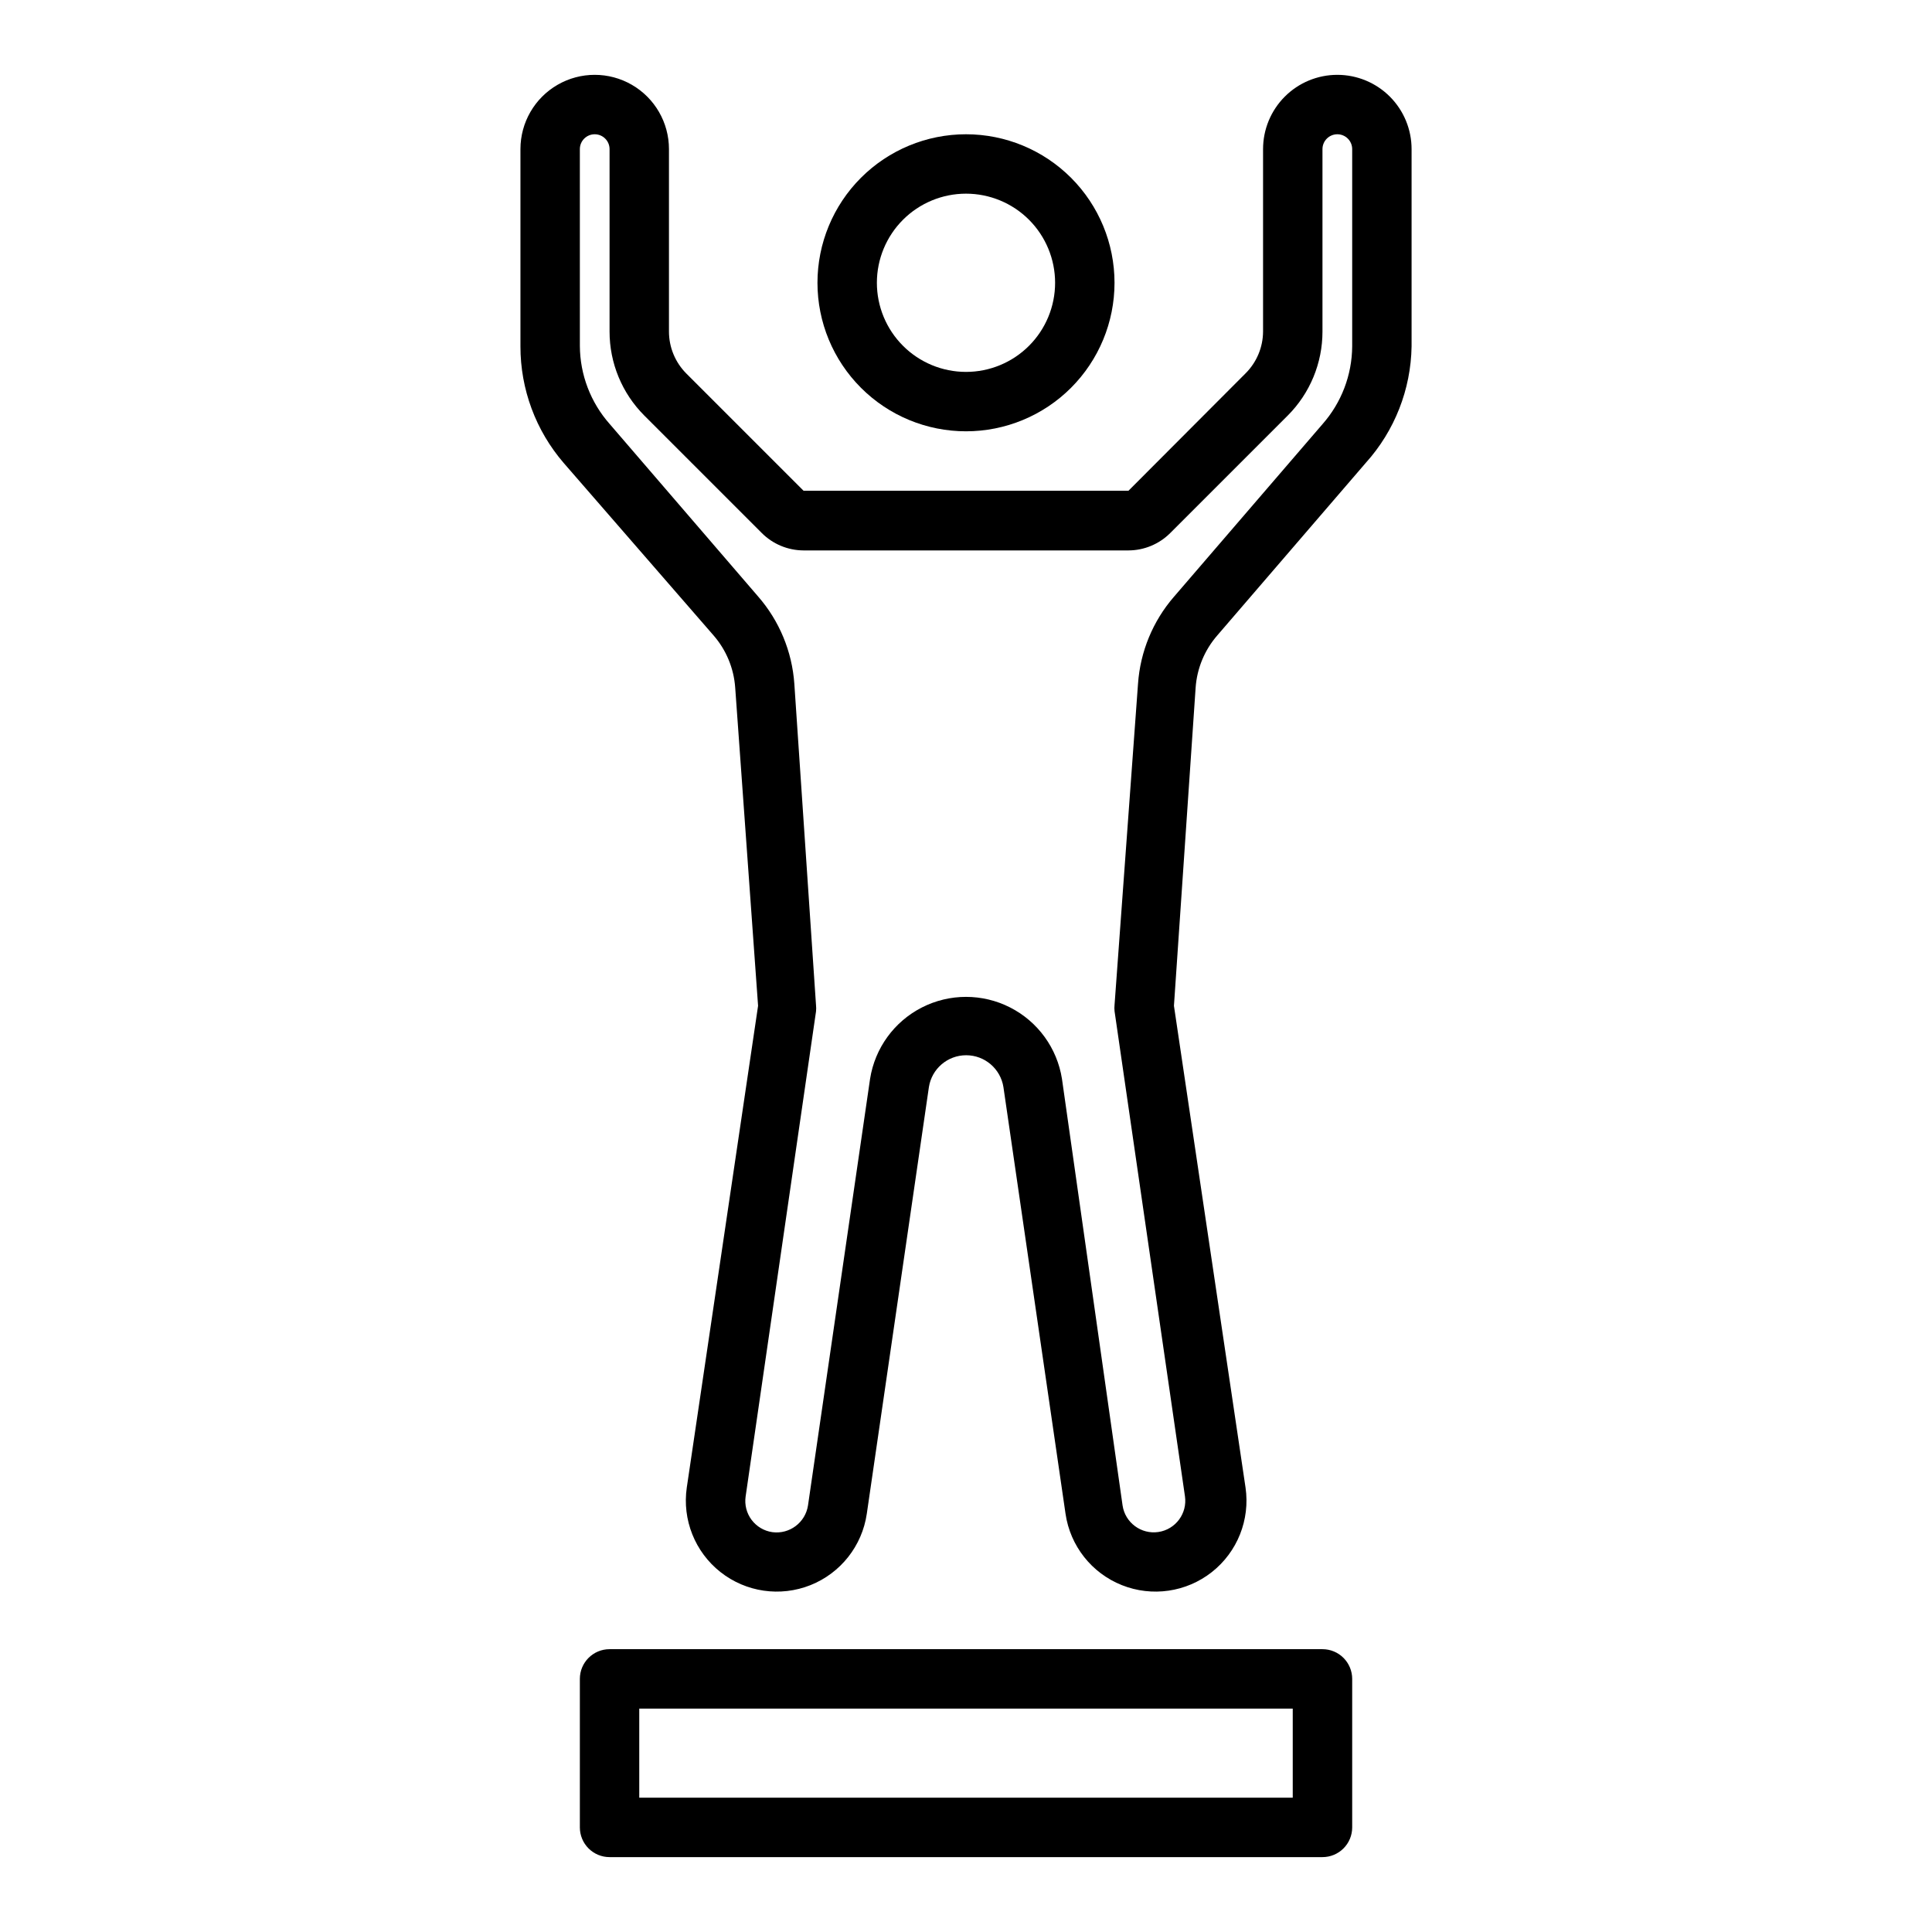
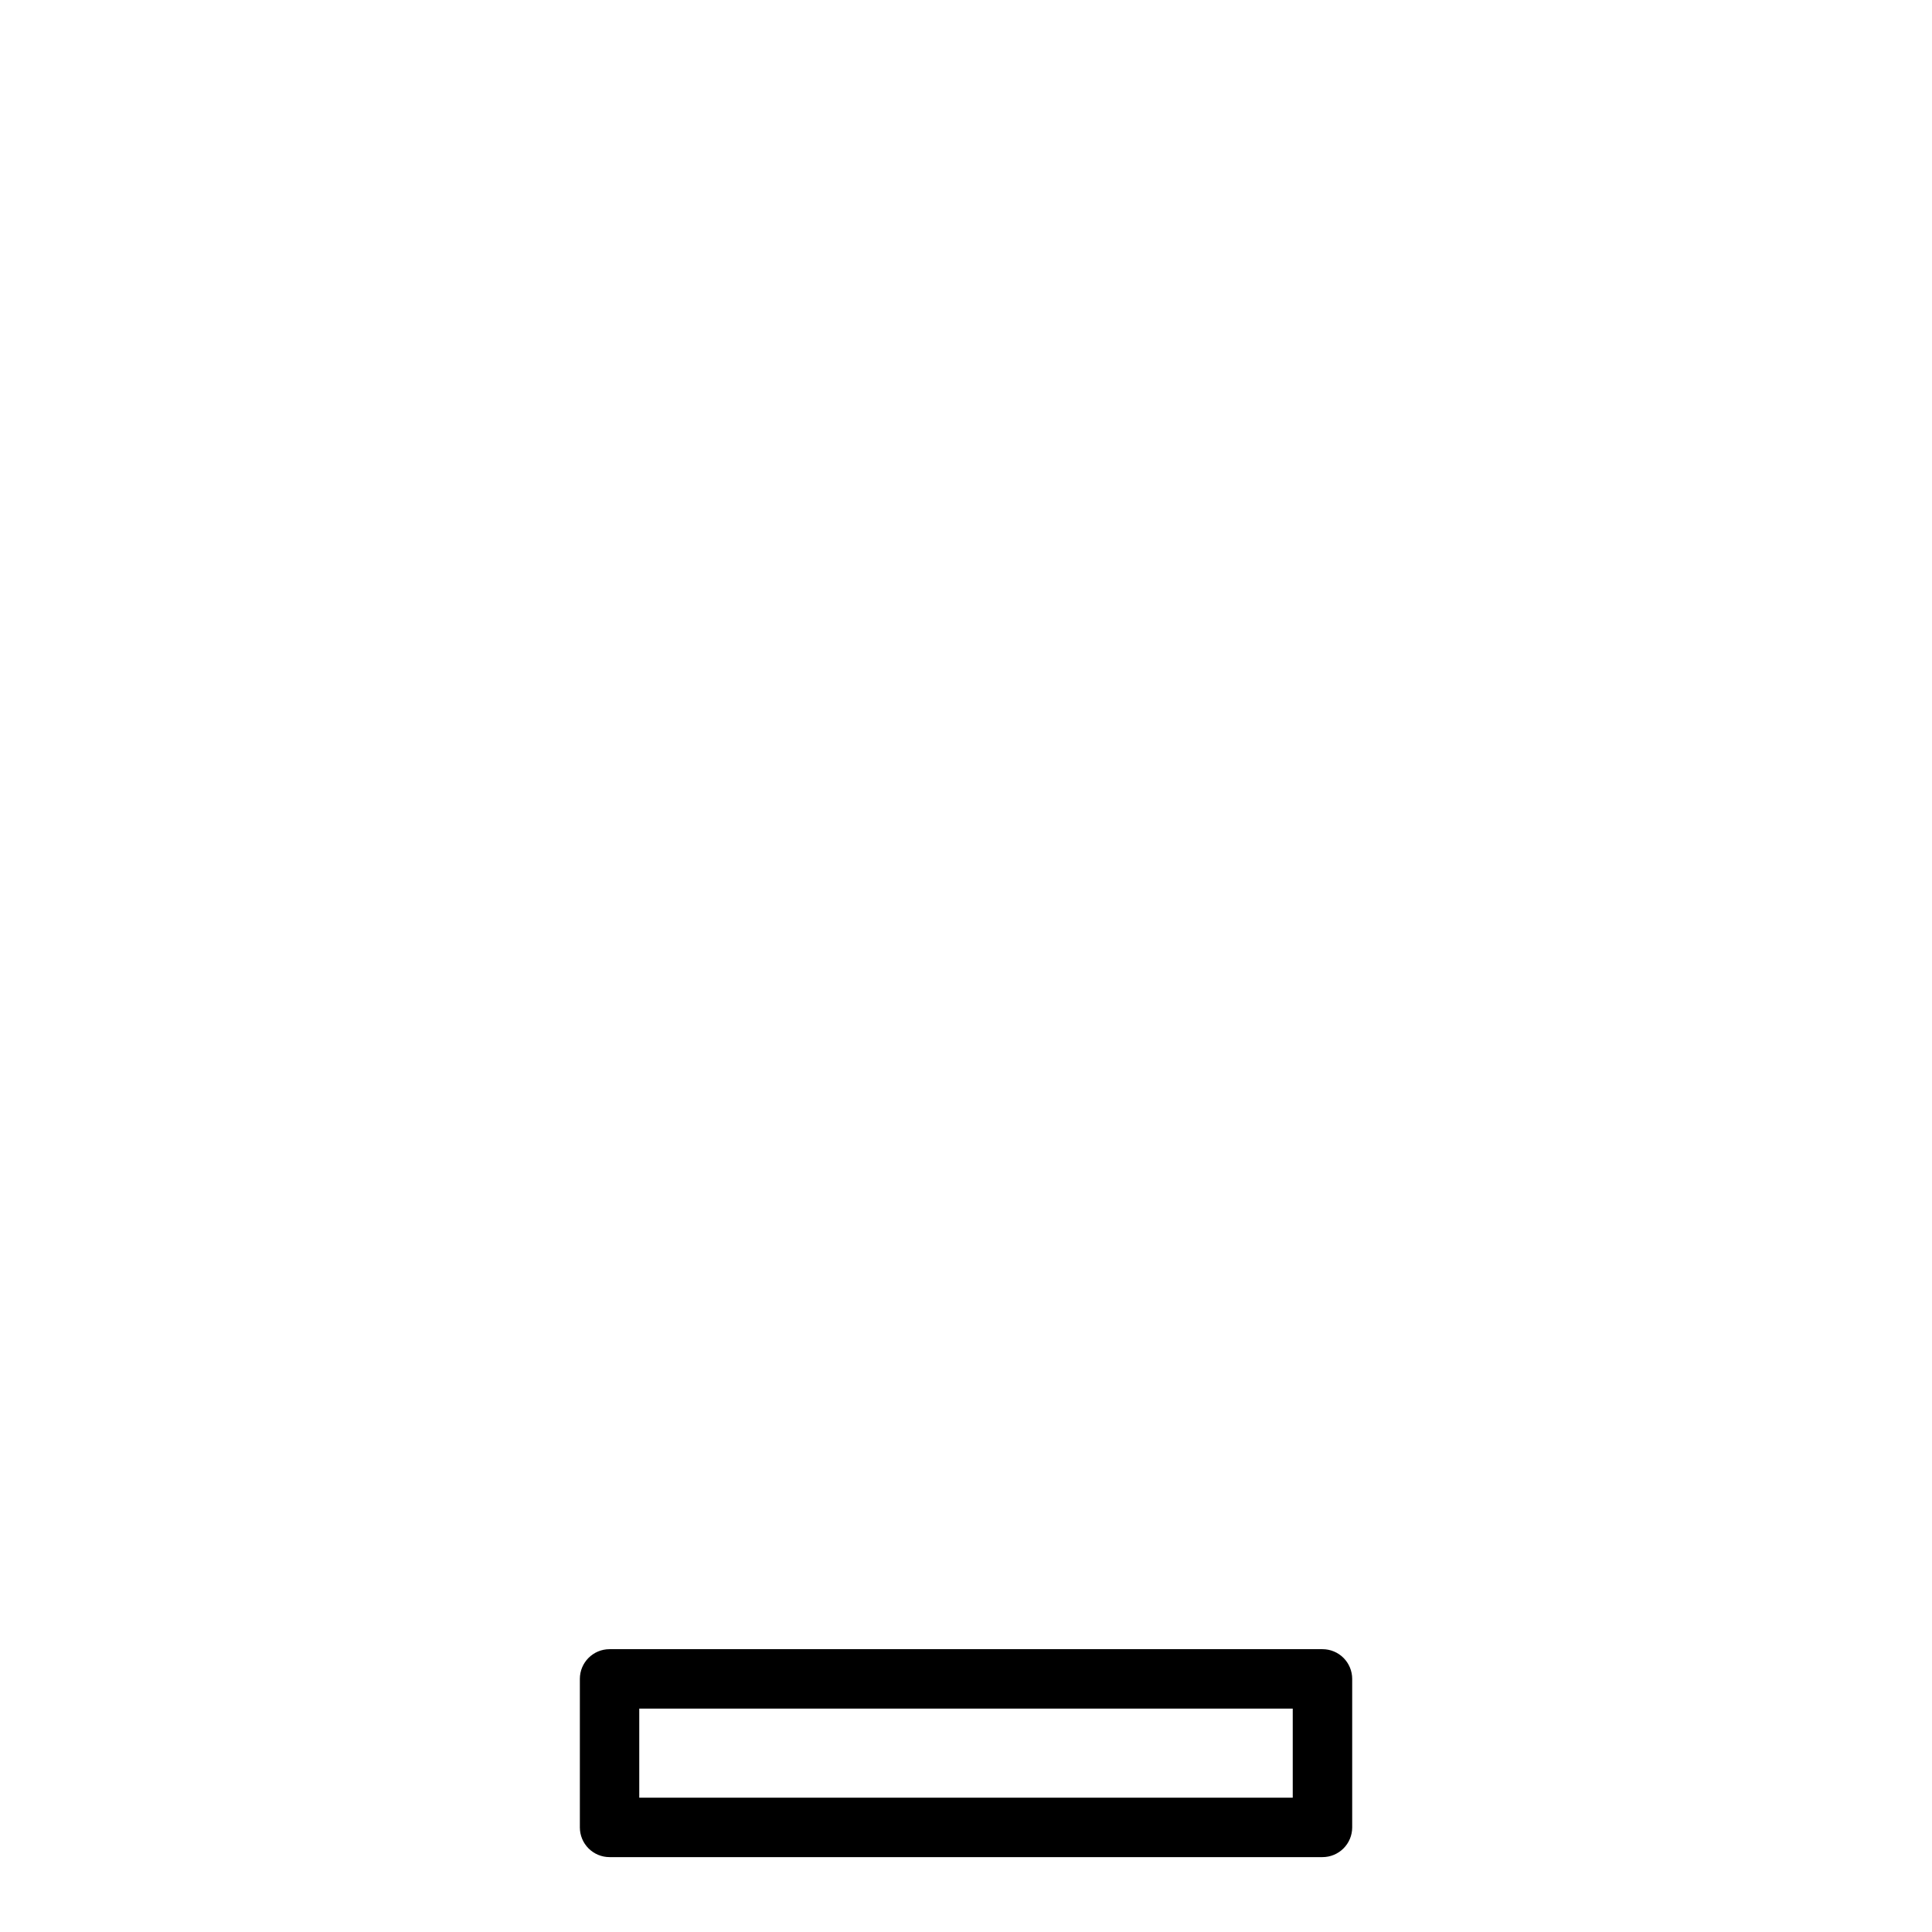
<svg xmlns="http://www.w3.org/2000/svg" fill="#000000" width="800px" height="800px" version="1.1" viewBox="144 144 512 512">
  <g>
-     <path d="m400 258.3c10.438 0 20.449-4.144 27.832-11.527 7.379-7.383 11.527-17.391 11.527-27.832 0-10.438-4.148-20.449-11.527-27.832-7.383-7.379-17.395-11.527-27.832-11.527-10.441 0-20.453 4.148-27.832 11.527-7.383 7.383-11.531 17.395-11.531 27.832 0 10.441 4.148 20.449 11.531 27.832 7.379 7.383 17.391 11.527 27.832 11.527zm0-62.977c6.262 0 12.27 2.488 16.699 6.918 4.426 4.43 6.914 10.438 6.914 16.699 0 6.266-2.488 12.27-6.914 16.699-4.43 4.43-10.438 6.918-16.699 6.918-6.266 0-12.273-2.488-16.699-6.918-4.43-4.43-6.918-10.434-6.918-16.699 0-6.262 2.488-12.27 6.918-16.699 4.426-4.43 10.434-6.918 16.699-6.918z" />
-     <path d="m333.09 312.38c3.371 3.871 5.387 8.734 5.746 13.855l6.062 84.309-18.895 127.68c-1.234 8.523 2.168 17.059 8.93 22.391 6.758 5.332 15.852 6.652 23.852 3.461 7.996-3.188 13.688-10.402 14.926-18.922l16.453-113.04c0.754-4.871 4.949-8.465 9.879-8.465 4.93 0 9.121 3.594 9.879 8.465l16.453 113.04c1.234 8.52 6.926 15.734 14.926 18.922 7.996 3.191 17.09 1.871 23.852-3.461 6.762-5.332 10.164-13.867 8.926-22.391l-18.973-127.68 5.746-84.309c0.359-5.121 2.379-9.984 5.75-13.855l39.359-45.738c7.637-8.48 11.941-19.445 12.121-30.855v-52.27c0-5.223-2.074-10.227-5.762-13.918-3.691-3.691-8.699-5.766-13.918-5.766s-10.227 2.074-13.914 5.766c-3.691 3.691-5.766 8.695-5.766 13.918v48.336-0.004c-0.016 4.168-1.688 8.16-4.644 11.102l-31.016 31.094h-86.121l-31.094-31.094c-2.926-2.953-4.57-6.945-4.566-11.102v-48.332c0-7.031-3.75-13.531-9.84-17.047s-13.59-3.516-19.68 0c-6.09 3.516-9.84 10.016-9.84 17.047v52.27c-0.012 11.359 4.066 22.34 11.492 30.938zm-35.422-128.86c0-2.176 1.762-3.938 3.934-3.938 2.176 0 3.938 1.762 3.938 3.938v48.336-0.004c-0.008 8.355 3.305 16.367 9.211 22.277l31.094 31.094c2.938 2.957 6.93 4.629 11.098 4.644h86.121c4.168-0.016 8.16-1.688 11.098-4.644l31.094-31.094h0.004c5.902-5.91 9.215-13.922 9.207-22.277v-48.332c0-2.176 1.766-3.938 3.938-3.938 1.043 0 2.047 0.414 2.785 1.152 0.738 0.738 1.152 1.738 1.152 2.785v52.27c-0.051 7.598-2.848 14.926-7.875 20.625l-39.359 45.738v-0.004c-5.59 6.453-8.934 14.547-9.523 23.066l-6.219 85.098c-0.059 0.547-0.059 1.102 0 1.652l18.656 128.55c0.672 4.562-2.481 8.809-7.047 9.484-4.562 0.672-8.812-2.481-9.484-7.047l-16.059-113.04c-1.285-8.145-6.394-15.18-13.738-18.922-7.344-3.742-16.035-3.742-23.379 0-7.344 3.742-12.453 10.777-13.738 18.922l-16.449 113.04c-0.691 4.543-4.894 7.695-9.449 7.086-2.191-0.312-4.172-1.484-5.5-3.254-1.328-1.773-1.898-4-1.582-6.191l18.656-128.55c0.059-0.551 0.059-1.105 0-1.652l-5.746-85.176c-0.598-8.555-3.969-16.684-9.605-23.145l-39.359-45.738v0.004c-5.027-5.703-7.824-13.027-7.871-20.625z" />
    <path d="m305.54 581.05c-4.348 0-7.871 3.523-7.871 7.871v39.363c0 2.086 0.828 4.09 2.305 5.566 1.477 1.473 3.477 2.305 5.566 2.305h188.93c2.09 0 4.094-0.832 5.566-2.305 1.477-1.477 2.309-3.481 2.309-5.566v-39.363c0-2.086-0.832-4.09-2.309-5.566-1.473-1.477-3.477-2.305-5.566-2.305zm181.05 39.359h-173.18v-23.613h173.18z" />
  </g>
</svg>